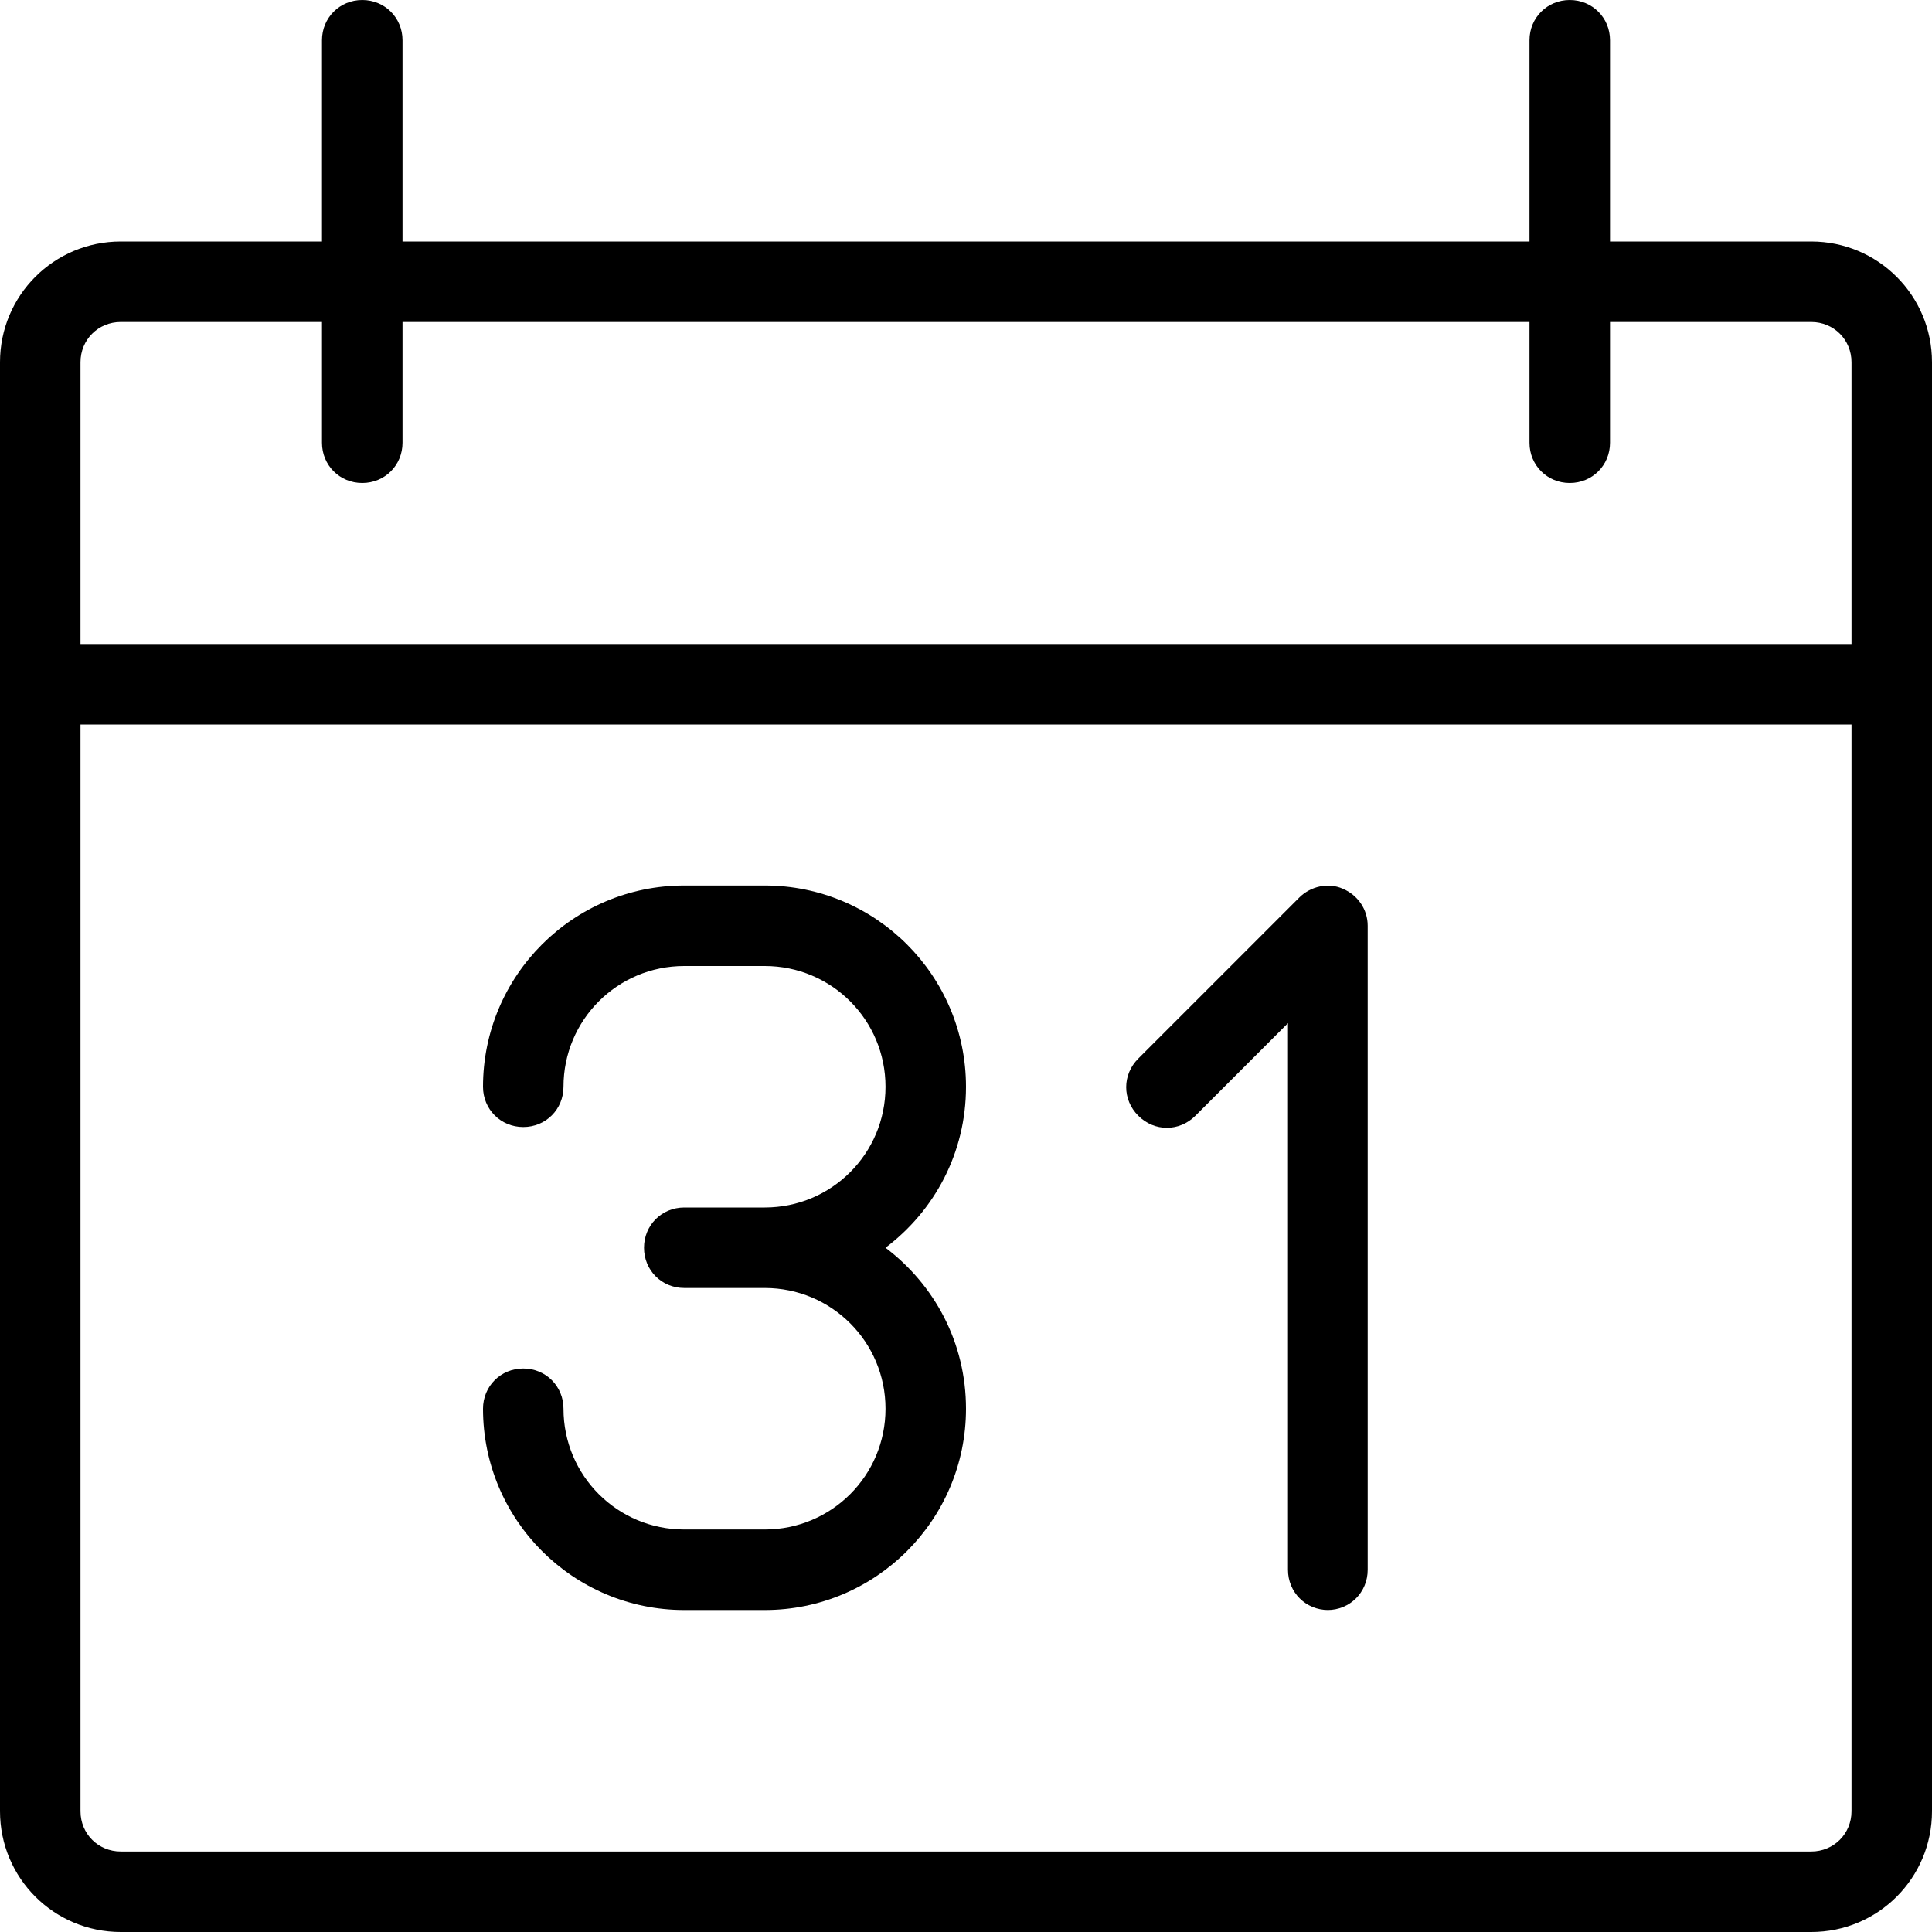
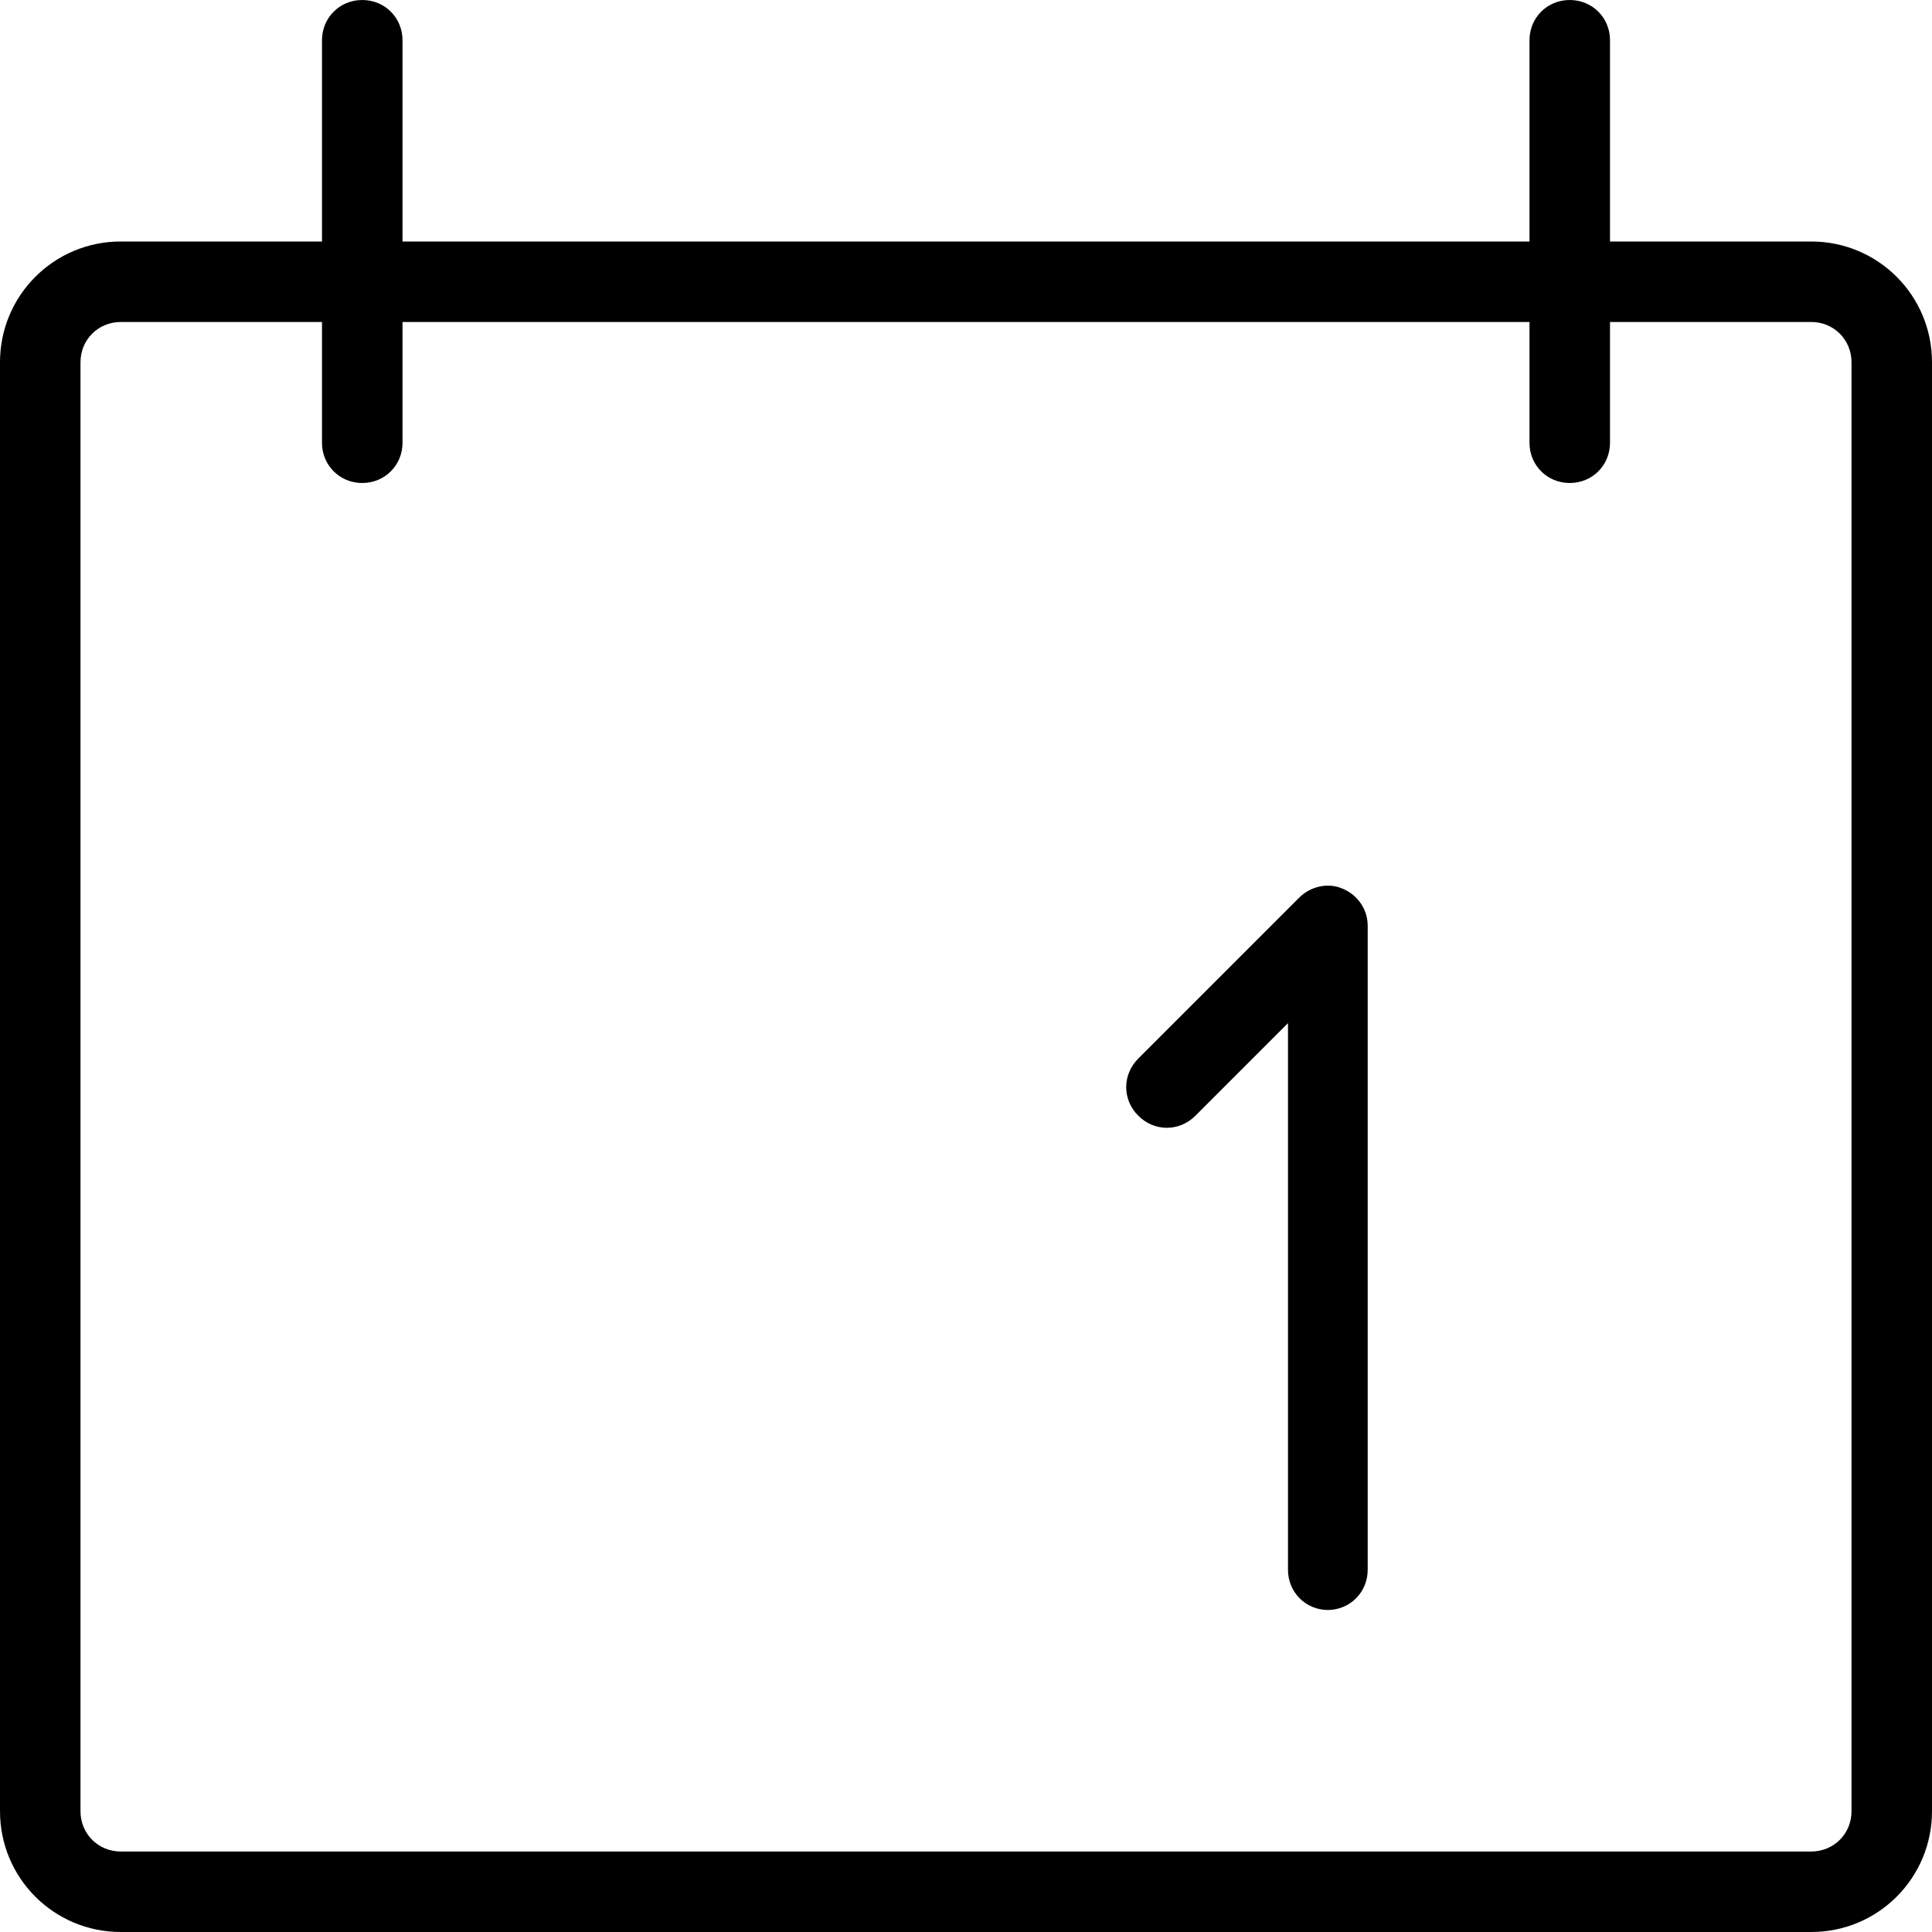
<svg xmlns="http://www.w3.org/2000/svg" width="59" height="59" viewBox="0 0 59 59" fill="none">
  <g id="_ç·¨éã¢ã¼ã" clip-path="url(#clip0_14_181)">
-     <path id="Vector" d="M23.354 49.167H20.896C17.503 49.167 14.75 46.413 14.75 43.021C14.75 42.333 15.291 41.792 15.979 41.792C16.668 41.792 17.208 42.333 17.208 43.021C17.208 45.061 18.855 46.708 20.896 46.708H23.354C25.395 46.708 27.042 45.061 27.042 43.021C27.042 40.98 25.395 39.333 23.354 39.333H20.896C20.207 39.333 19.667 38.793 19.667 38.104C19.667 37.416 20.207 36.875 20.896 36.875H23.354C25.395 36.875 27.042 35.228 27.042 33.188C27.042 31.147 25.395 29.5 23.354 29.5H20.896C18.855 29.5 17.208 31.147 17.208 33.188C17.208 33.876 16.668 34.417 15.979 34.417C15.291 34.417 14.75 33.876 14.75 33.188C14.75 29.795 17.503 27.042 20.896 27.042H23.354C26.747 27.042 29.5 29.795 29.5 33.188C29.5 35.203 28.541 36.973 27.042 38.104C28.541 39.235 29.5 41.005 29.5 43.021C29.5 46.413 26.747 49.167 23.354 49.167Z" fill="black" />
    <path id="Vector_2" d="M55.312 59H3.688C1.647 59 0 57.353 0 55.312V11.062C0 9.022 1.647 7.375 3.688 7.375H55.312C57.353 7.375 59 9.022 59 11.062V55.312C59 57.353 57.353 59 55.312 59ZM3.688 9.833C2.999 9.833 2.458 10.374 2.458 11.062V55.312C2.458 56.001 2.999 56.542 3.688 56.542H55.312C56.001 56.542 56.542 56.001 56.542 55.312V11.062C56.542 10.374 56.001 9.833 55.312 9.833H3.688Z" fill="black" />
-     <path id="Vector_3" d="M57.771 22.125H1.229C0.541 22.125 0 21.584 0 20.896C0 20.208 0.541 19.667 1.229 19.667H57.771C58.459 19.667 59 20.208 59 20.896C59 21.584 58.459 22.125 57.771 22.125Z" fill="black" />
    <path id="Vector_4" d="M47.938 14.75C47.249 14.75 46.708 14.209 46.708 13.521V1.229C46.708 0.541 47.249 0 47.938 0C48.626 0 49.167 0.541 49.167 1.229V13.521C49.167 14.209 48.626 14.75 47.938 14.75Z" fill="black" />
    <path id="Vector_5" d="M11.062 14.75C10.374 14.75 9.833 14.209 9.833 13.521V1.229C9.833 0.541 10.374 0 11.062 0C11.751 0 12.292 0.541 12.292 1.229V13.521C12.292 14.209 11.751 14.75 11.062 14.75Z" fill="black" />
    <path id="Vector_6" d="M40.562 49.167C39.874 49.167 39.333 48.626 39.333 47.938V31.245L36.506 34.072C36.015 34.564 35.252 34.564 34.761 34.072C34.269 33.581 34.269 32.819 34.761 32.327L39.678 27.41C40.022 27.066 40.562 26.943 41.005 27.14C41.472 27.337 41.767 27.779 41.767 28.271V47.938C41.767 48.626 41.226 49.167 40.538 49.167H40.562Z" fill="black" />
  </g>
  <defs>
    <clipPath id="clip0_14_181">
      <rect width="59" height="59" fill="white" />
    </clipPath>
  </defs>
</svg>